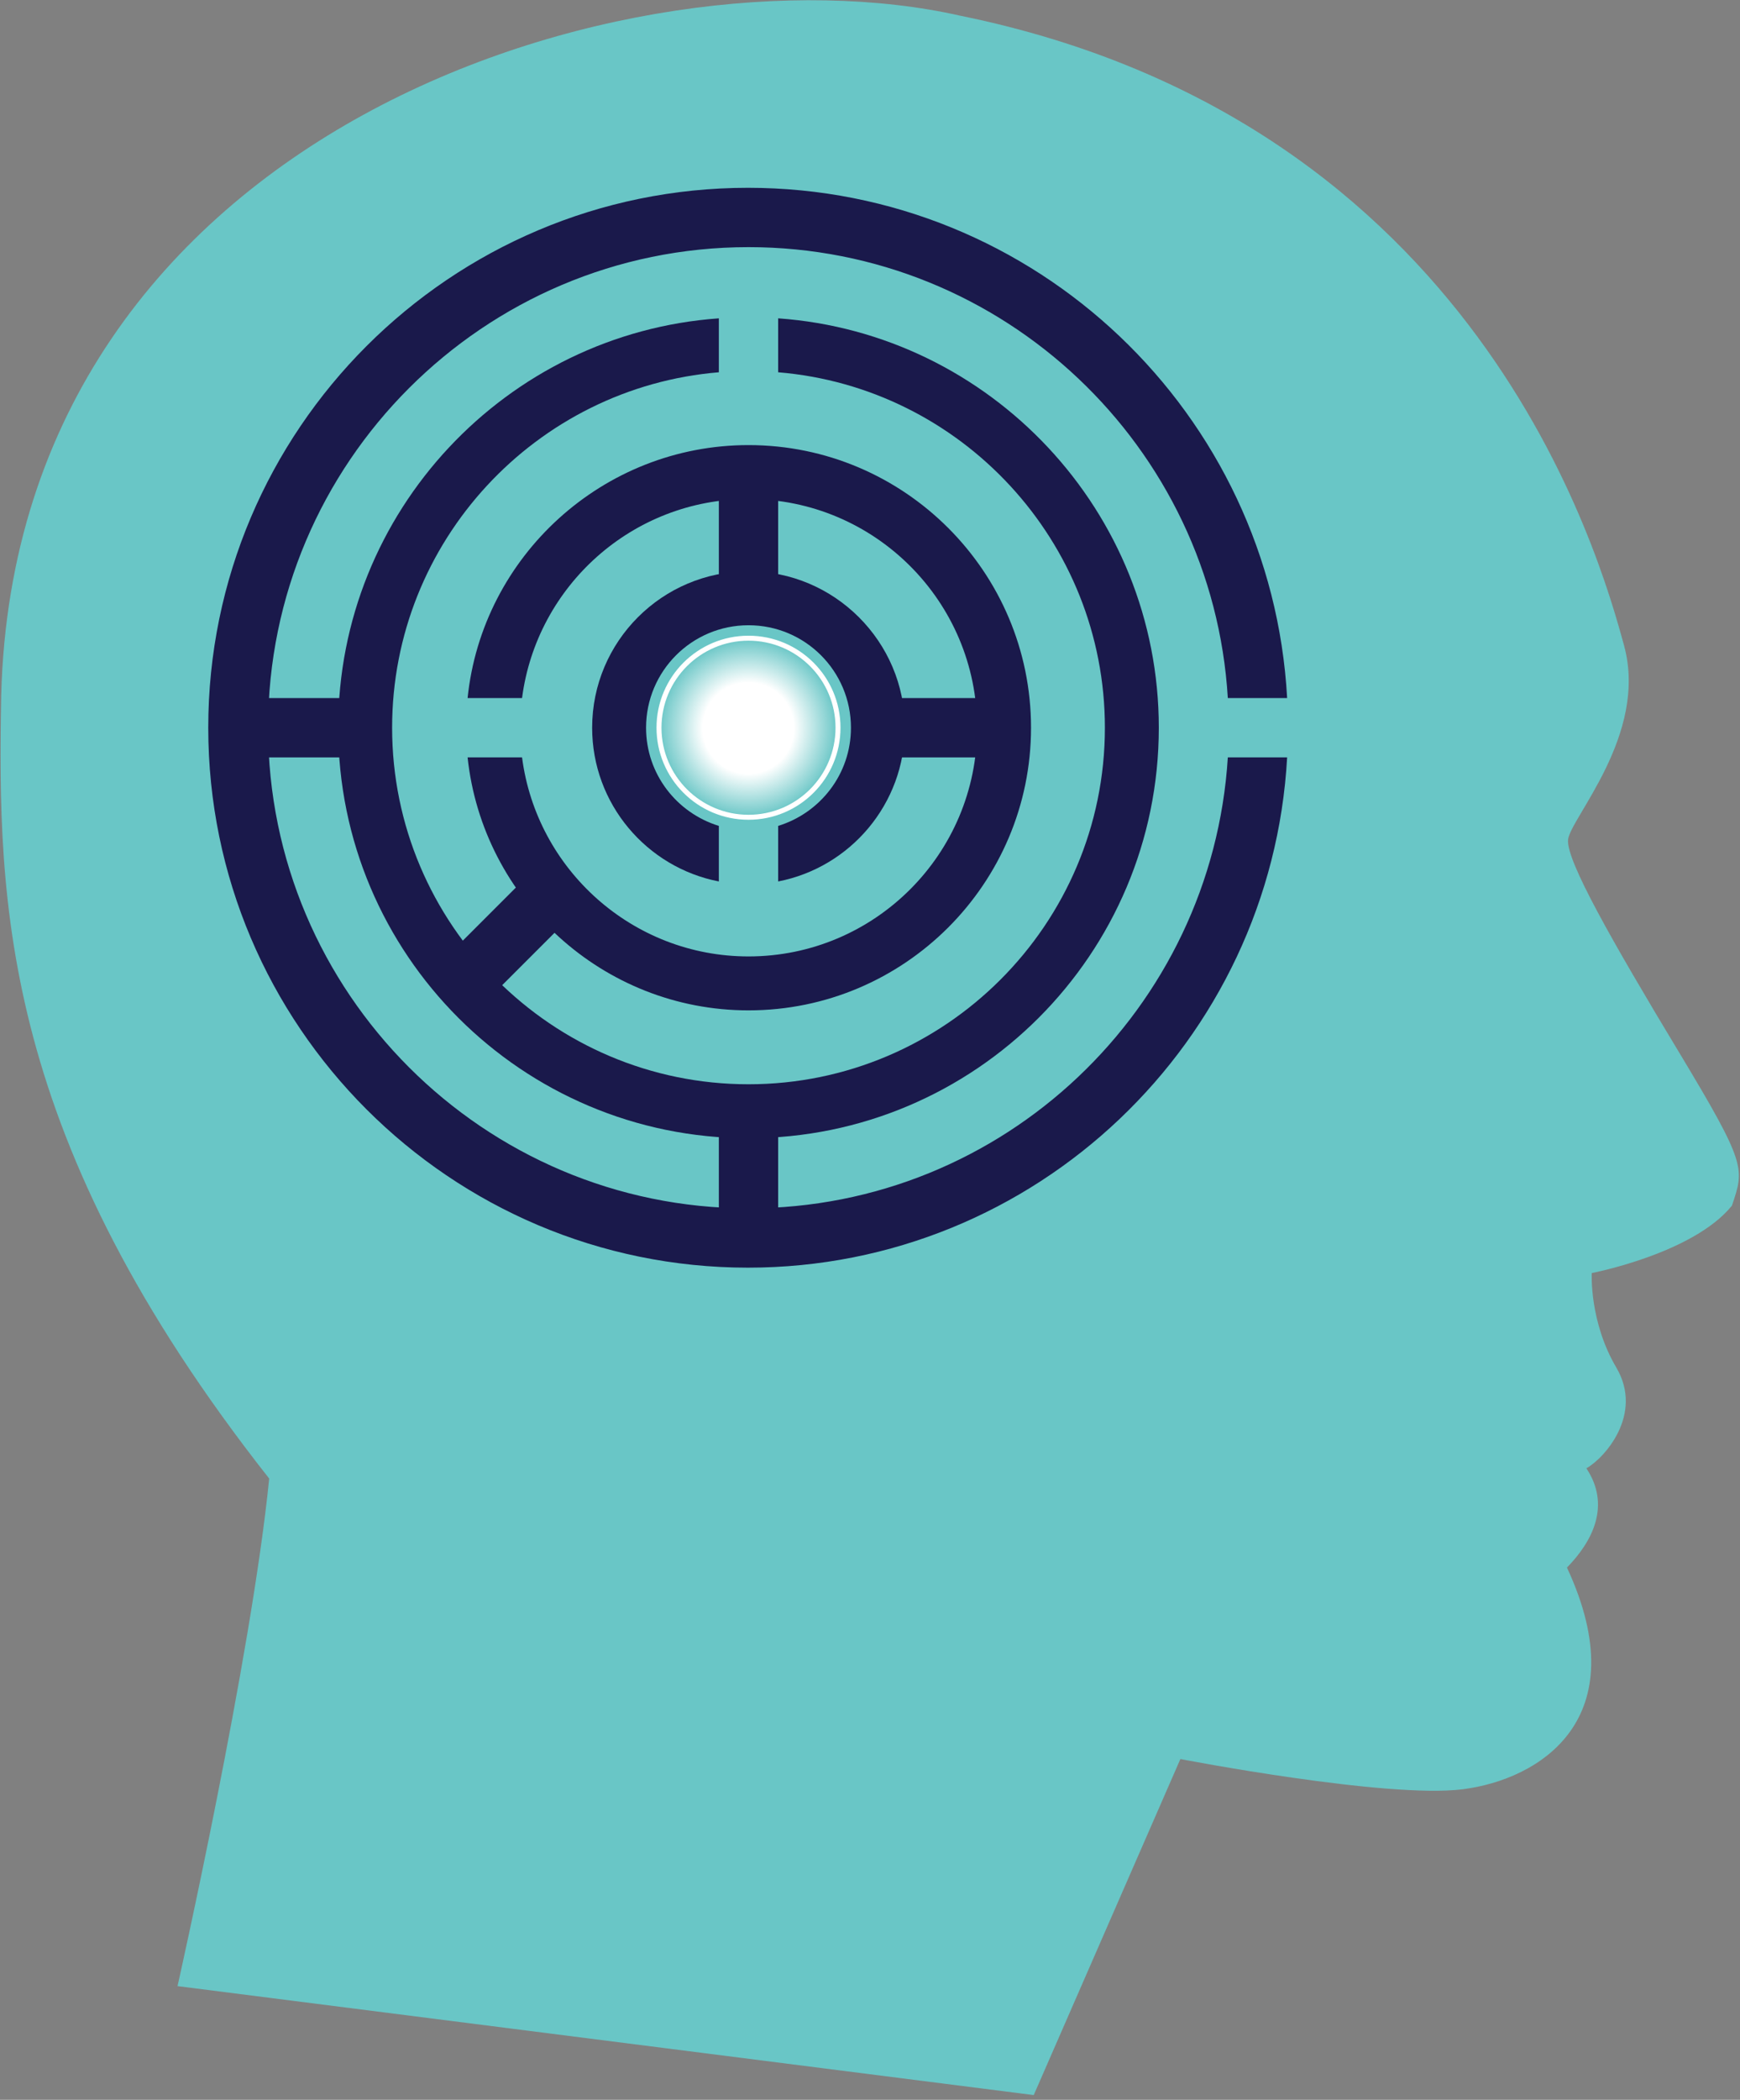
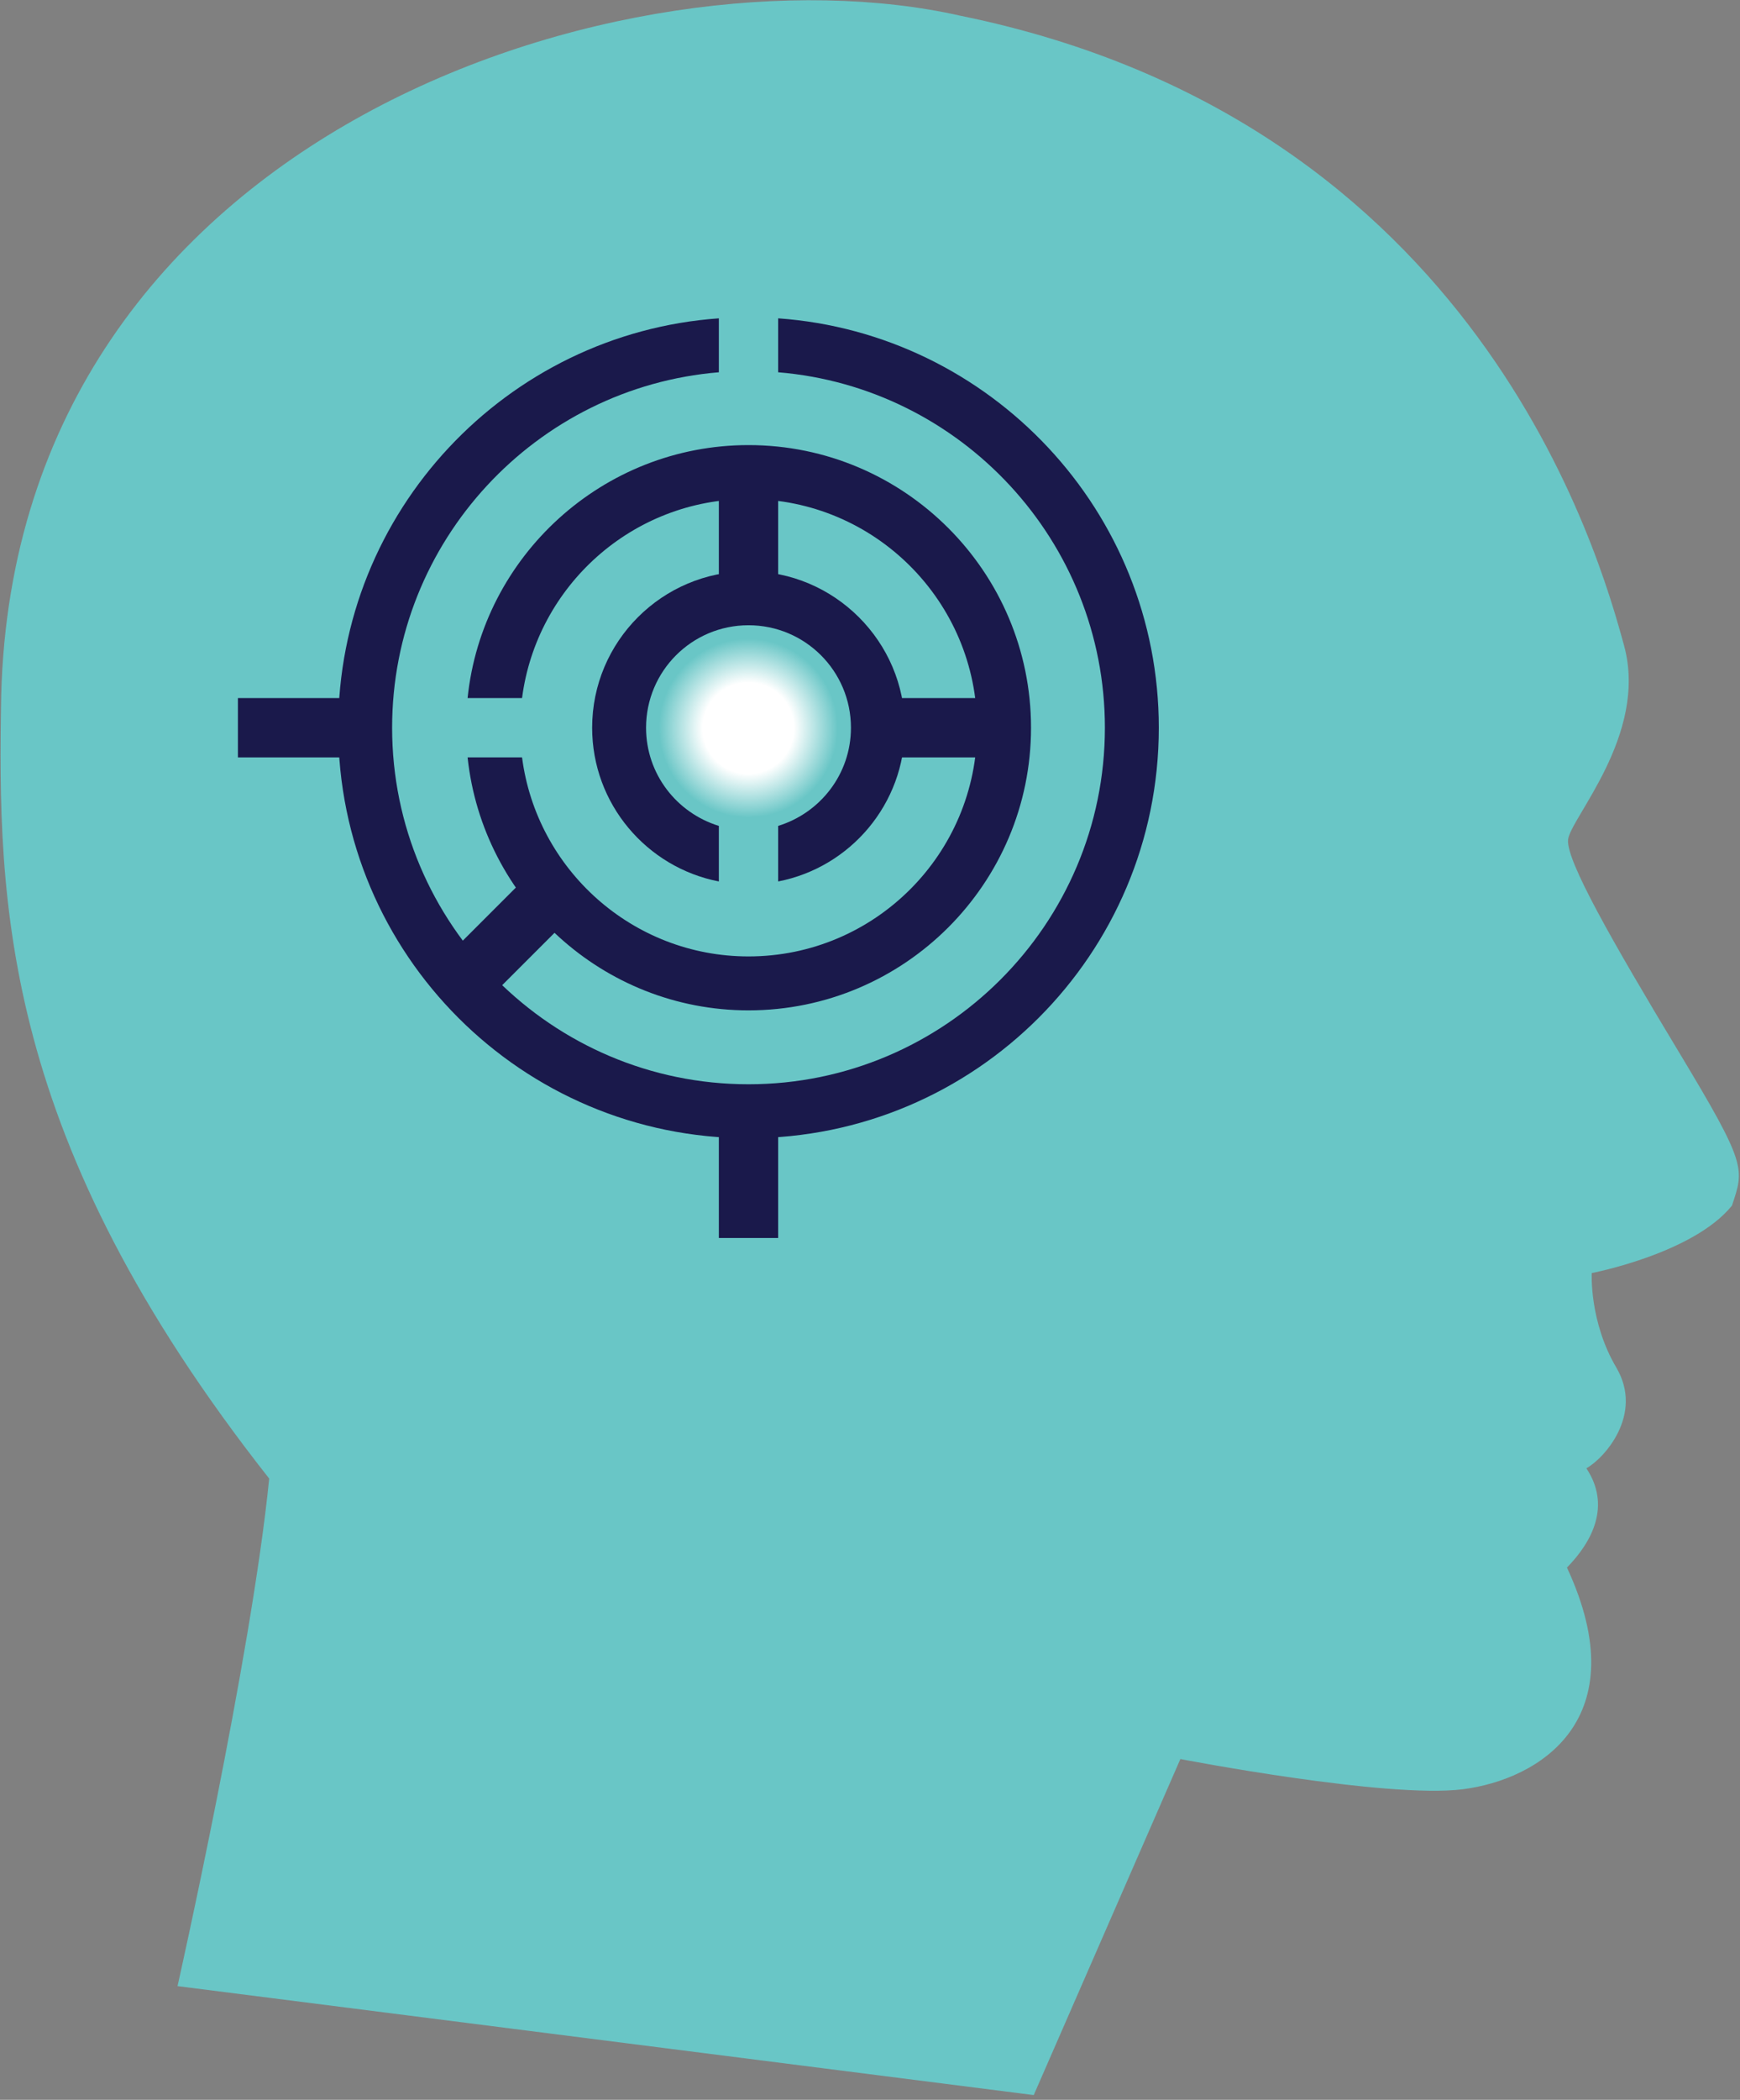
<svg xmlns="http://www.w3.org/2000/svg" width="349" height="421" viewBox="0 0 349 421" fill="none">
  <rect x="0" y="0" width="349" height="421" fill="#808080" stroke="none" />
  <path d="M207.339 420.047L236.754 352.674C236.754 352.674 278.172 360.677 293.421 358.73C308.669 356.783 328.459 344.78 314.292 314.283C319.375 309.092 323.16 301.847 318.185 294.385C321.862 292.33 329.649 283.571 324.241 274.27C318.726 264.97 319.267 255.237 319.267 255.237C319.267 255.237 339.598 251.344 347.384 241.719C349.871 234.257 350.412 233.608 336.786 211.006C323.16 188.405 314.184 172.616 314.509 168.398C314.833 164.18 330.622 147.31 325.755 129.466C320.889 111.623 296.665 24.351 192.631 3.155C127.205 -11.66 3.272 25.325 0.244 139.308C-0.513 181.159 0.244 228.201 53.992 296.44C50.423 332.343 35.607 398.202 35.607 398.202" fill="#69C6C6" />
  <path d="M200.201 139.956H176.085V151.852H200.201V139.956Z" fill="#1A194B" />
-   <path d="M246.27 151.852C243.134 202.247 201.283 242.26 150.131 242.26C97.032 242.26 53.775 199.003 53.775 145.904C53.775 92.806 97.032 49.549 150.131 49.549C201.283 49.549 243.242 89.562 246.27 139.956H258.166C255.03 82.965 207.771 37.653 150.023 37.653C90.328 37.653 41.771 86.209 41.771 145.904C41.771 205.599 90.328 254.156 150.023 254.156C207.771 254.156 255.03 208.735 258.166 151.852H246.27V151.852Z" fill="#1A194B" />
  <path d="M150.131 89.237C120.932 89.237 96.708 111.515 93.788 139.956H104.711C107.631 117.463 126.88 100.052 150.131 100.052C175.436 100.052 195.984 120.599 195.984 145.904C195.984 171.21 175.436 191.757 150.131 191.757C126.88 191.757 107.631 174.346 104.711 151.852H93.788C96.816 180.294 120.932 202.571 150.131 202.571C181.384 202.571 206.798 177.158 206.798 145.904C206.798 114.651 181.384 89.237 150.131 89.237Z" fill="#1A194B" />
  <path d="M156.079 95.834H144.183V119.95H156.079V95.834Z" fill="#1A194B" />
  <path d="M156.079 63.824V74.638C192.739 77.666 221.614 108.487 221.614 145.904C221.614 185.377 189.495 217.387 150.131 217.387C110.659 217.387 78.648 185.268 78.648 145.904C78.648 108.487 107.522 77.666 144.183 74.638V63.824C101.575 66.852 67.834 102.539 67.834 145.904C67.834 191.324 104.711 228.201 150.131 228.201C195.551 228.201 232.428 191.324 232.428 145.904C232.428 102.539 198.687 66.852 156.079 63.824Z" fill="#1A194B" />
  <path d="M150.131 114.543C132.828 114.543 118.769 128.601 118.769 145.904C118.769 161.152 129.692 173.913 144.183 176.725V165.586C135.748 162.991 129.584 155.205 129.584 145.904C129.584 134.549 138.776 125.357 150.131 125.357C161.486 125.357 170.678 134.549 170.678 145.904C170.678 155.205 164.514 162.991 156.079 165.586V176.725C170.57 173.913 181.492 161.152 181.492 145.904C181.492 128.601 167.326 114.543 150.131 114.543Z" fill="#1A194B" />
  <path d="M76.918 139.956H47.719V151.852H76.918V139.956Z" fill="#1A194B" />
  <path d="M156.079 219.009H144.183V248.208H156.079V219.009Z" fill="#1A194B" />
  <path d="M107.501 173.918L91.213 190.206L99.625 198.617L115.913 182.33L107.501 173.918Z" fill="#1A194B" />
  <path d="M132.179 145.904C132.179 155.819 140.217 163.856 150.131 163.856C160.045 163.856 168.083 155.819 168.083 145.904C168.083 135.99 160.045 127.952 150.131 127.952C140.217 127.952 132.179 135.99 132.179 145.904Z" fill="url(#paint0_radial)" />
-   <path d="M150.131 163.856C160.045 163.856 168.083 155.819 168.083 145.904C168.083 135.99 160.045 127.952 150.131 127.952C140.216 127.952 132.179 135.99 132.179 145.904C132.179 155.819 140.216 163.856 150.131 163.856Z" stroke="white" stroke-miterlimit="10" />
  <defs>
    <radialGradient id="paint0_radial" cx="0" cy="0" r="1" gradientUnits="userSpaceOnUse" gradientTransform="translate(150.087 145.991) scale(17.944)">
      <stop stop-color="white" />
      <stop offset="0.509" stop-color="white" />
      <stop offset="0.906" stop-color="#86D1D1" />
      <stop offset="1" stop-color="#69C6C6" />
    </radialGradient>
  </defs>
</svg>